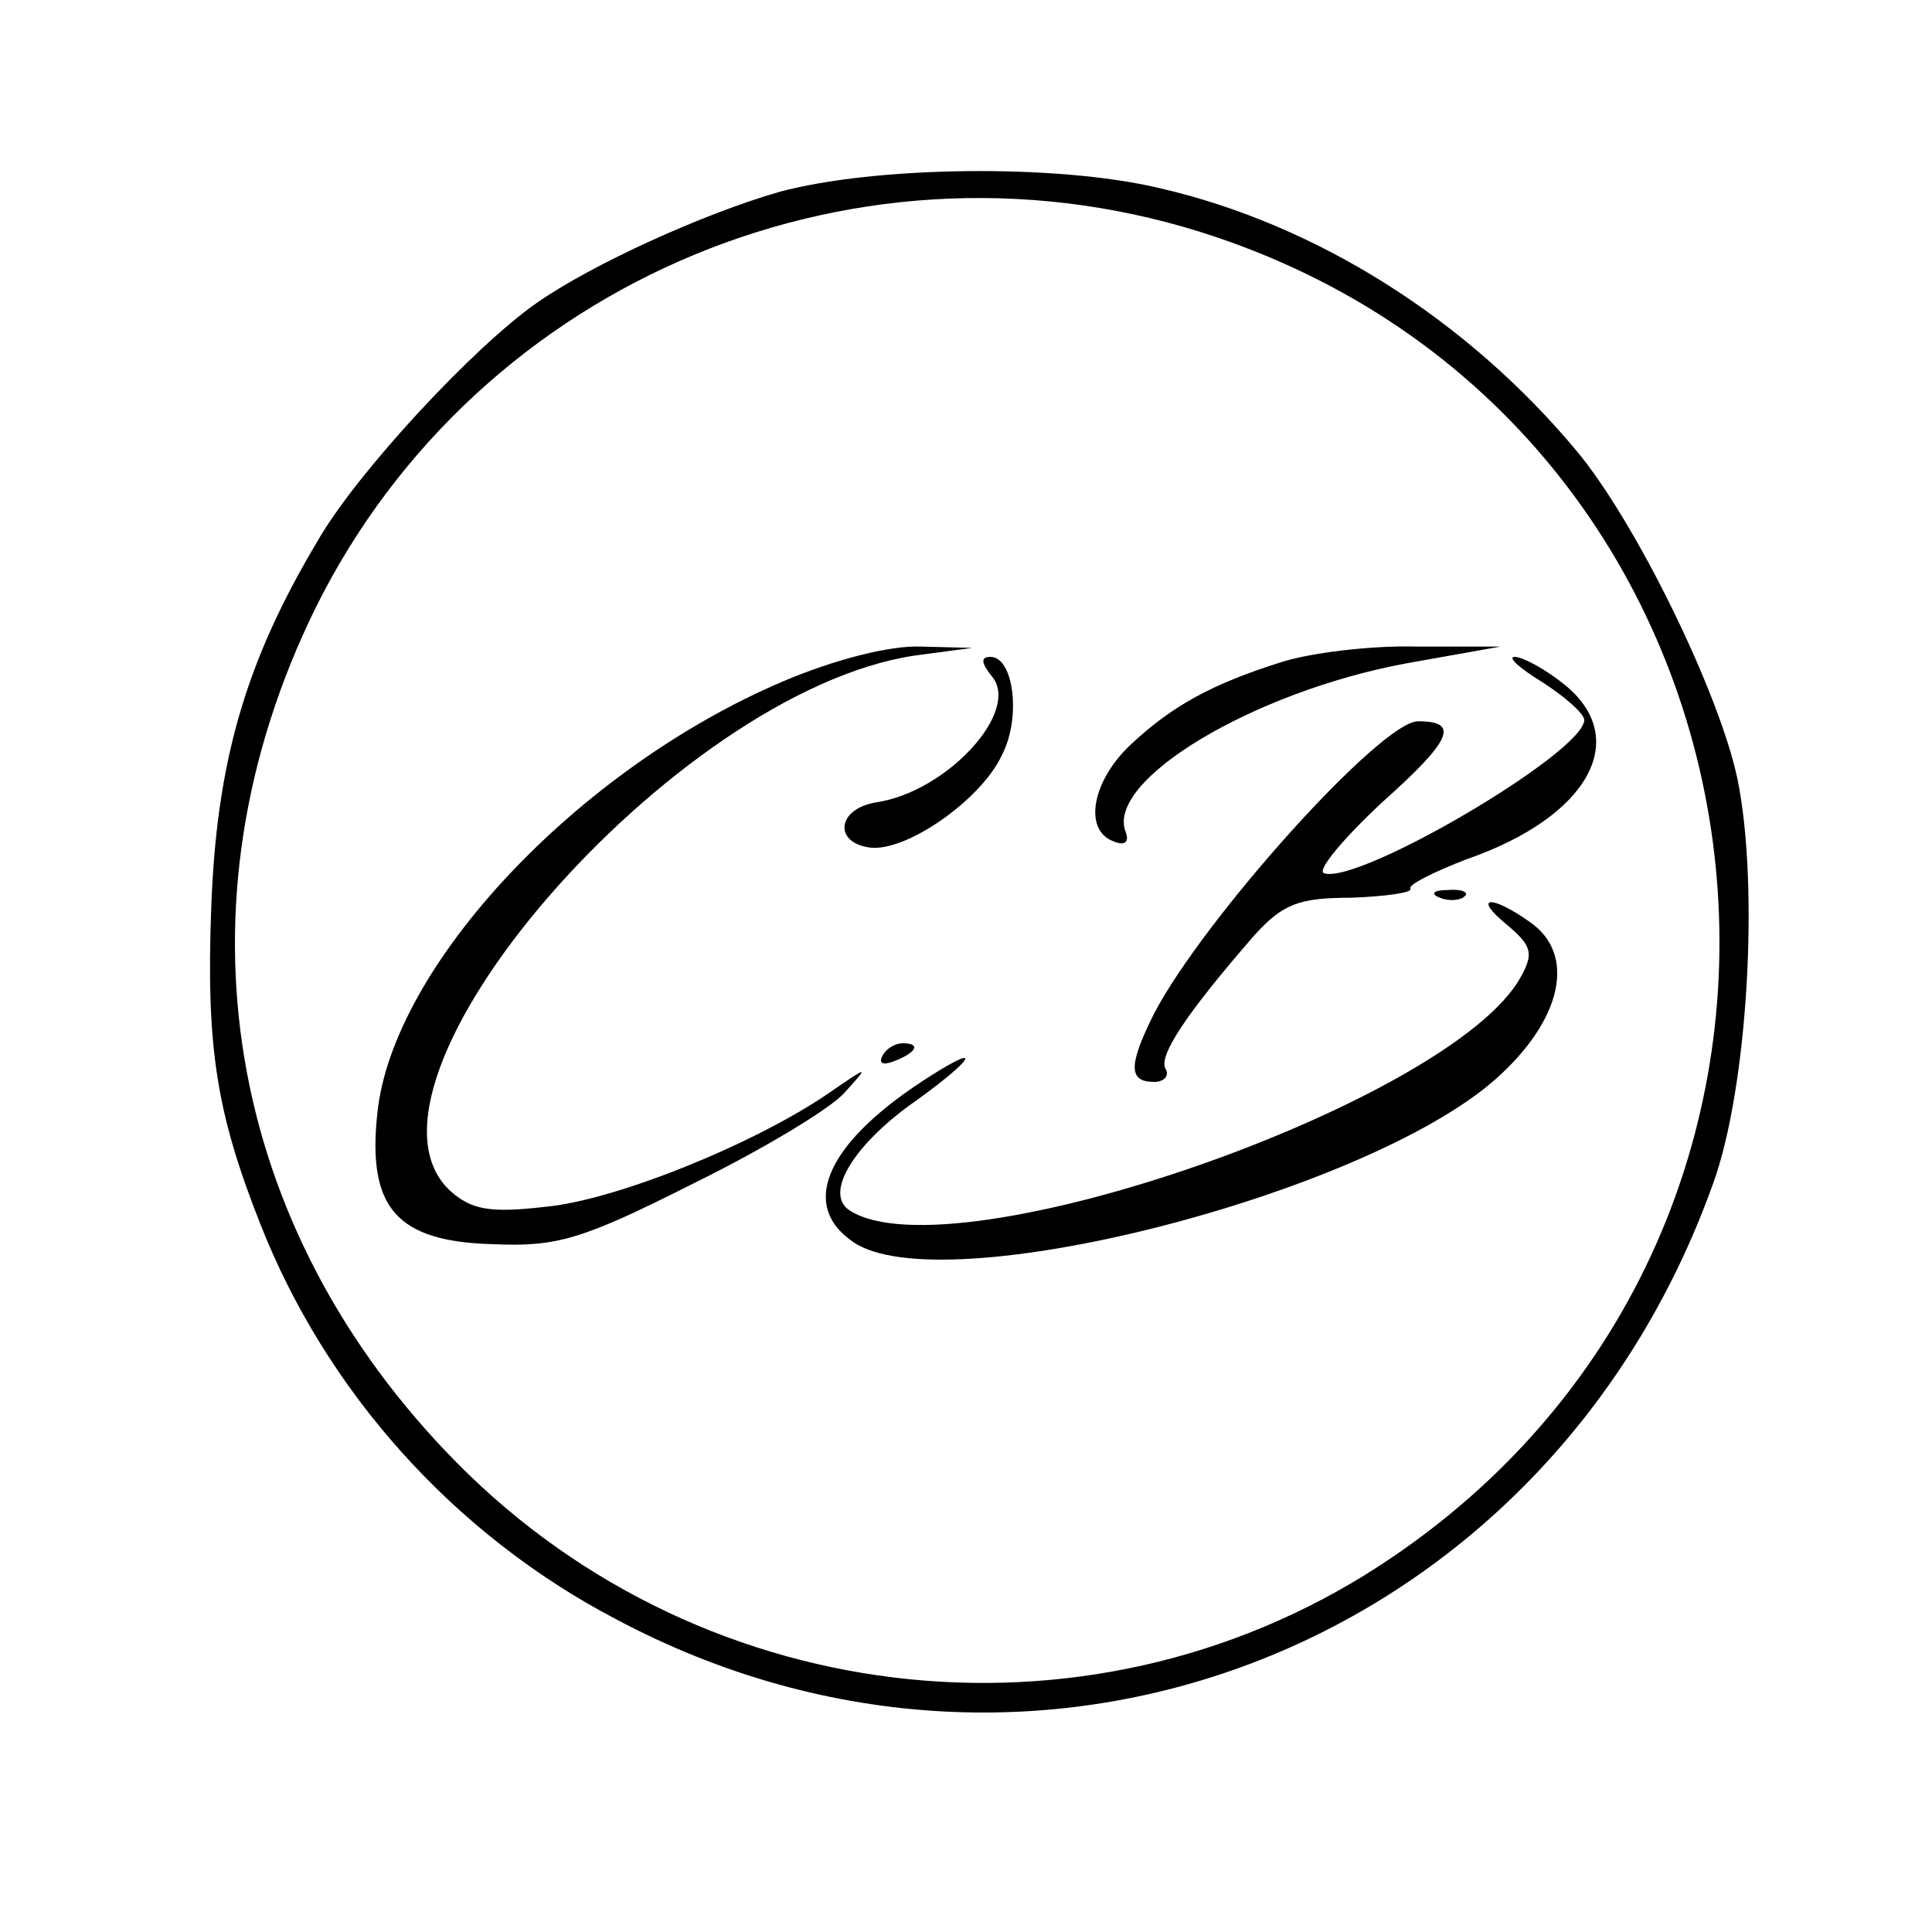
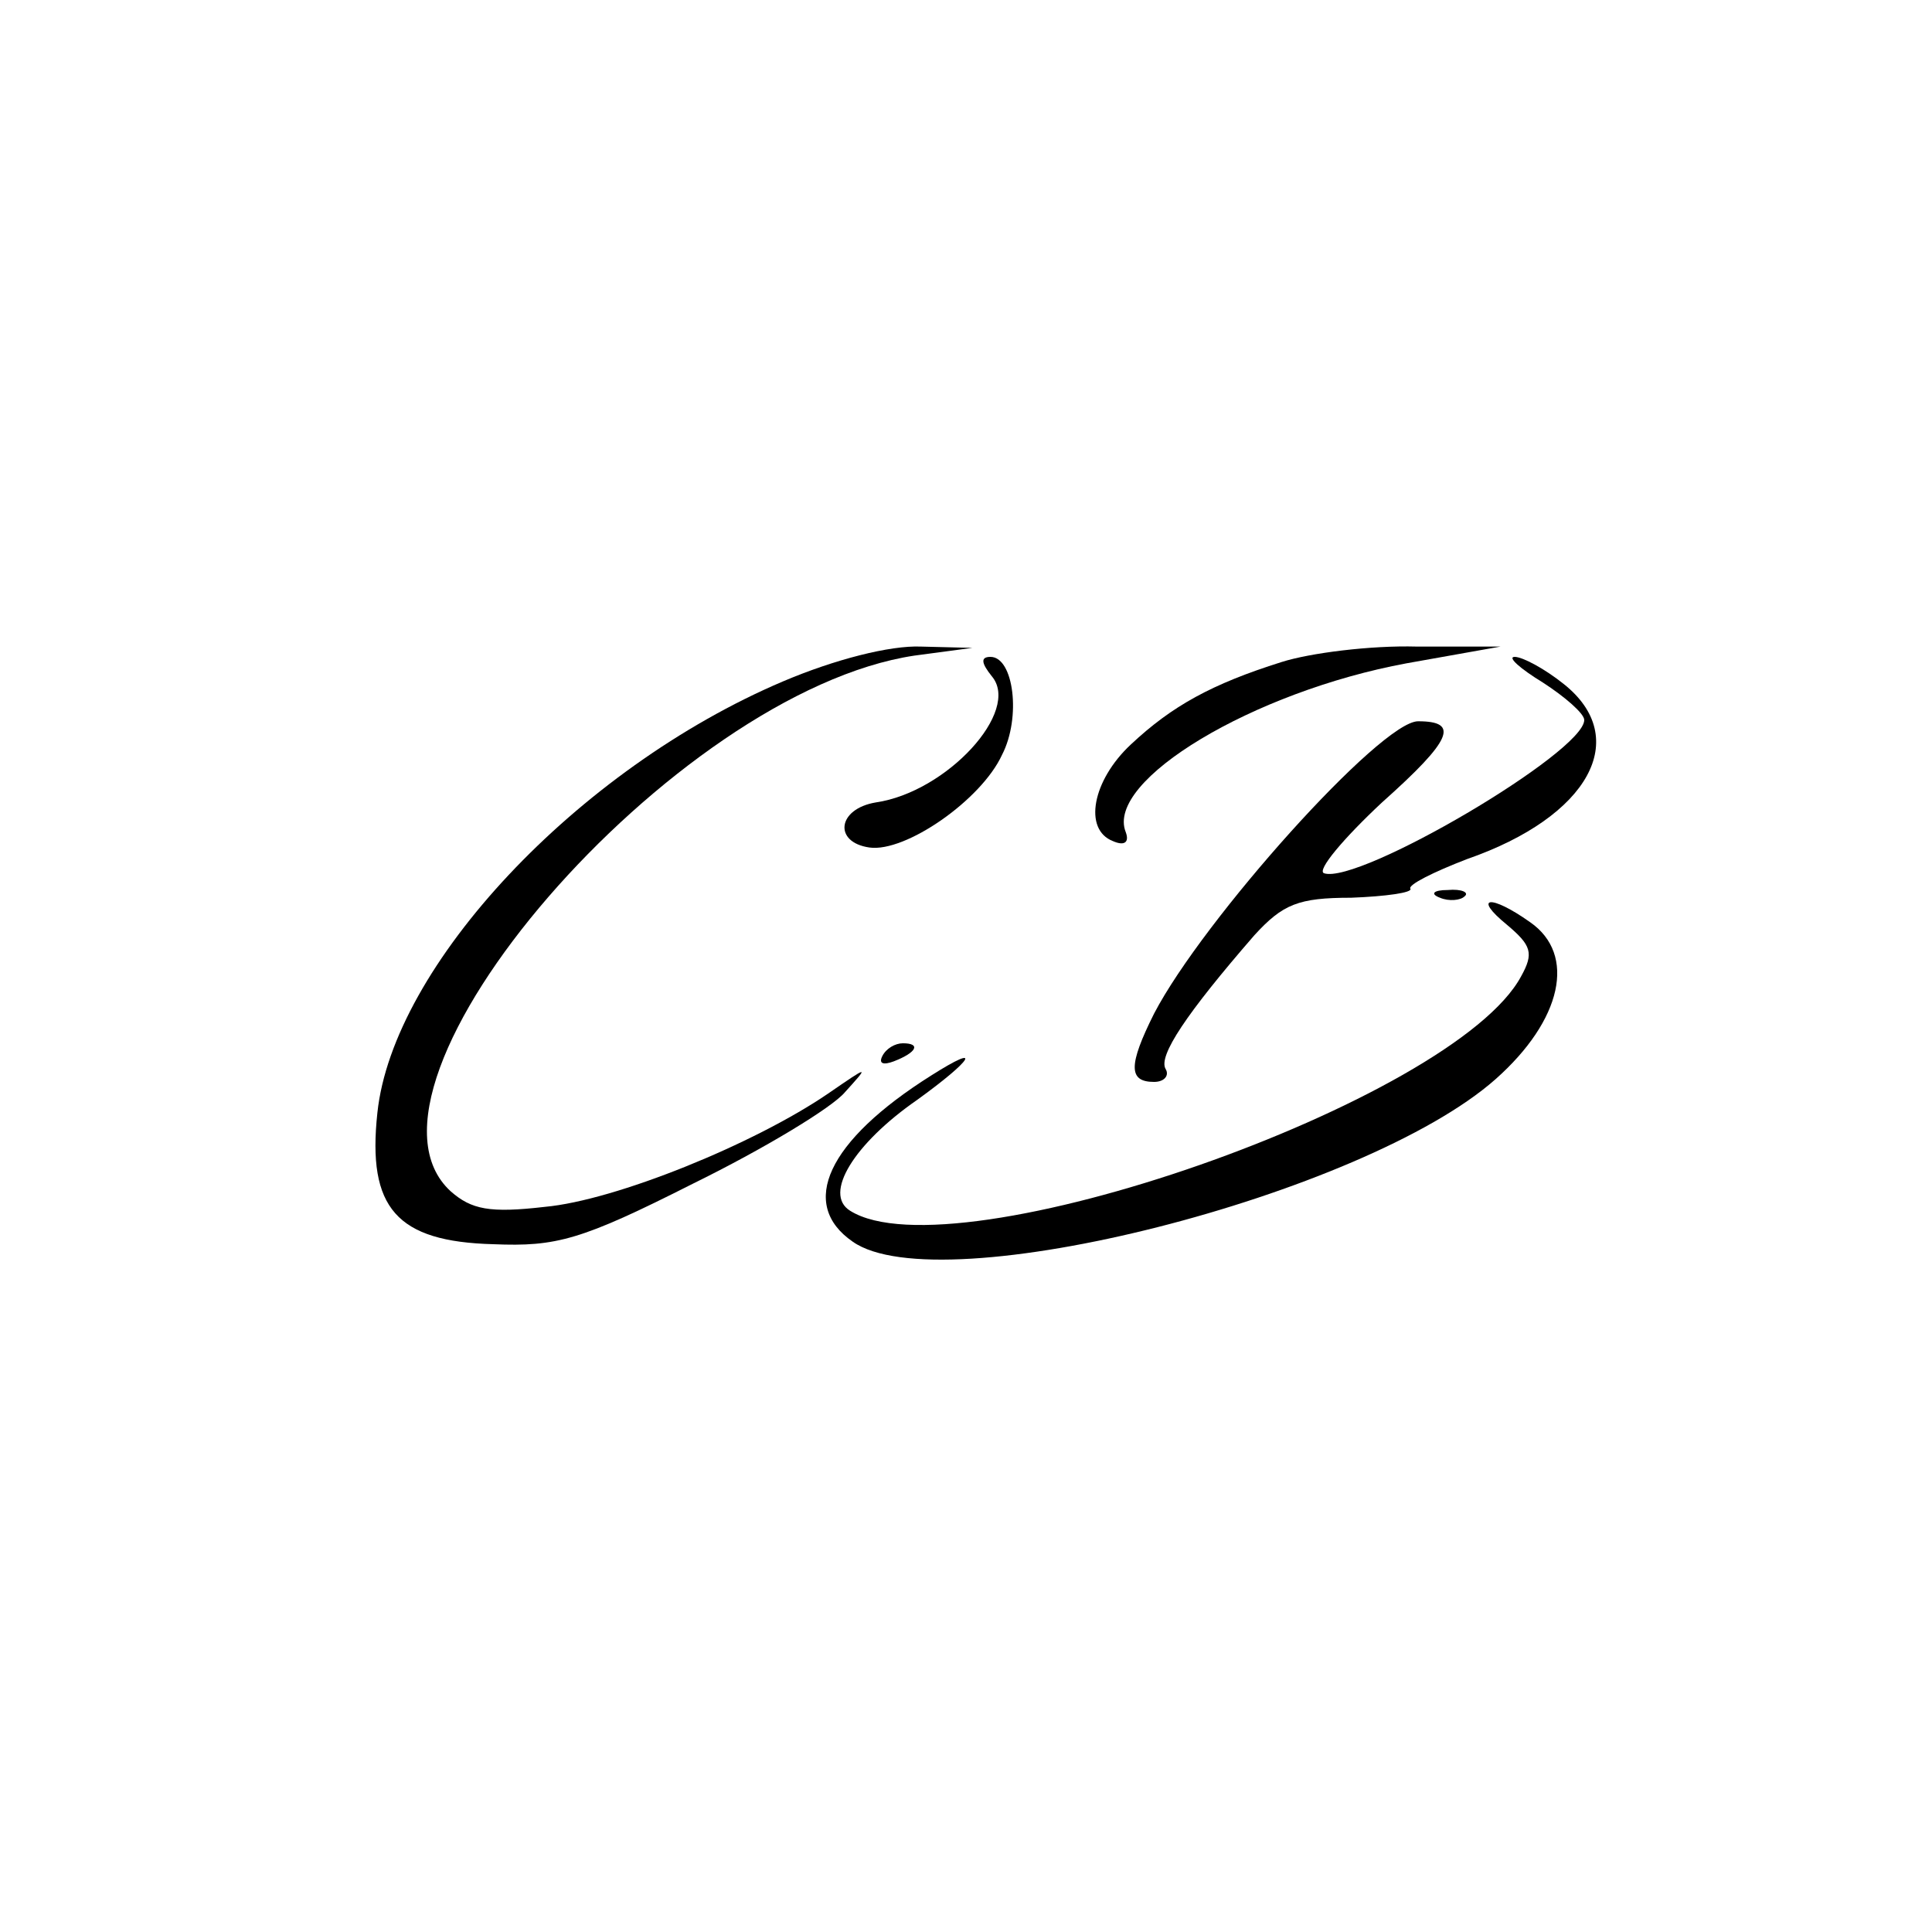
<svg xmlns="http://www.w3.org/2000/svg" version="1.0" width="150pt" height="150pt" viewBox="0 0 150 150" preserveAspectRatio="xMidYMid meet">
  <g transform="translate(0,150) scale(0.1,-0.1)" fill="#000000" stroke="none">
-     <path d="M605 1351 c-59 -17 -145 -56 -188 -86 -49 -34 -141 -133 -171 -186 -56 -94 -78 -172 -82 -284 -4 -108 4 -159 38 -245 51 -130 150 -241 276 -307 330 -176 724 -20 852 338 27 74 36 231 19 314 -14 67 -79 200 -125 255 -85 102 -202 176 -324 204 -80 19 -221 17 -295 -3z m339 -35 c451 -152 532 -757 137 -1025 -226 -154 -532 -123 -726 73 -181 183 -223 434 -110 664 127 256 426 380 699 288z" />
    <path d="M608 971 c-160 -68 -303 -221 -315 -335 -8 -74 15 -100 90 -102 49 -2 68 3 155 47 55 27 108 59 118 71 19 21 19 21 -13 -1 -57 -39 -165 -83 -220 -88 -43 -5 -57 -2 -73 12 -91 83 173 388 360 416 l45 6 -40 1 c-24 1 -67 -10 -107 -27z" />
    <path d="M995 986 c-54 -17 -85 -34 -117 -64 -30 -28 -37 -66 -14 -75 9 -4 13 -1 10 7 -16 40 99 109 218 131 l73 13 -65 0 c-36 1 -83 -5 -105 -12z" />
    <path d="M770 975 c23 -27 -35 -90 -90 -98 -30 -5 -33 -31 -5 -35 28 -4 87 37 103 72 15 29 9 76 -9 76 -8 0 -7 -5 1 -15z" />
    <path d="M1198 970 c17 -11 32 -24 32 -29 0 -25 -175 -128 -202 -119 -6 2 15 27 45 55 55 49 60 63 28 63 -29 0 -167 -154 -205 -227 -20 -40 -20 -53 0 -53 8 0 12 5 9 10 -6 10 16 43 69 104 22 24 34 29 75 29 27 1 48 4 46 7 -2 3 18 13 44 23 95 33 128 94 75 136 -15 12 -32 21 -38 21 -6 0 4 -9 22 -20z" />
    <path d="M1118 803 c7 -3 16 -2 19 1 4 3 -2 6 -13 5 -11 0 -14 -3 -6 -6z" />
    <path d="M1170 782 c19 -16 21 -22 11 -40 -52 -97 -440 -233 -521 -182 -21 13 3 52 52 86 43 31 52 45 11 19 -81 -51 -103 -100 -61 -129 68 -48 397 36 499 126 52 46 63 97 27 122 -31 22 -45 20 -18 -2z" />
    <path d="M685 680 c-3 -6 1 -7 9 -4 18 7 21 14 7 14 -6 0 -13 -4 -16 -10z" />
  </g>
</svg>